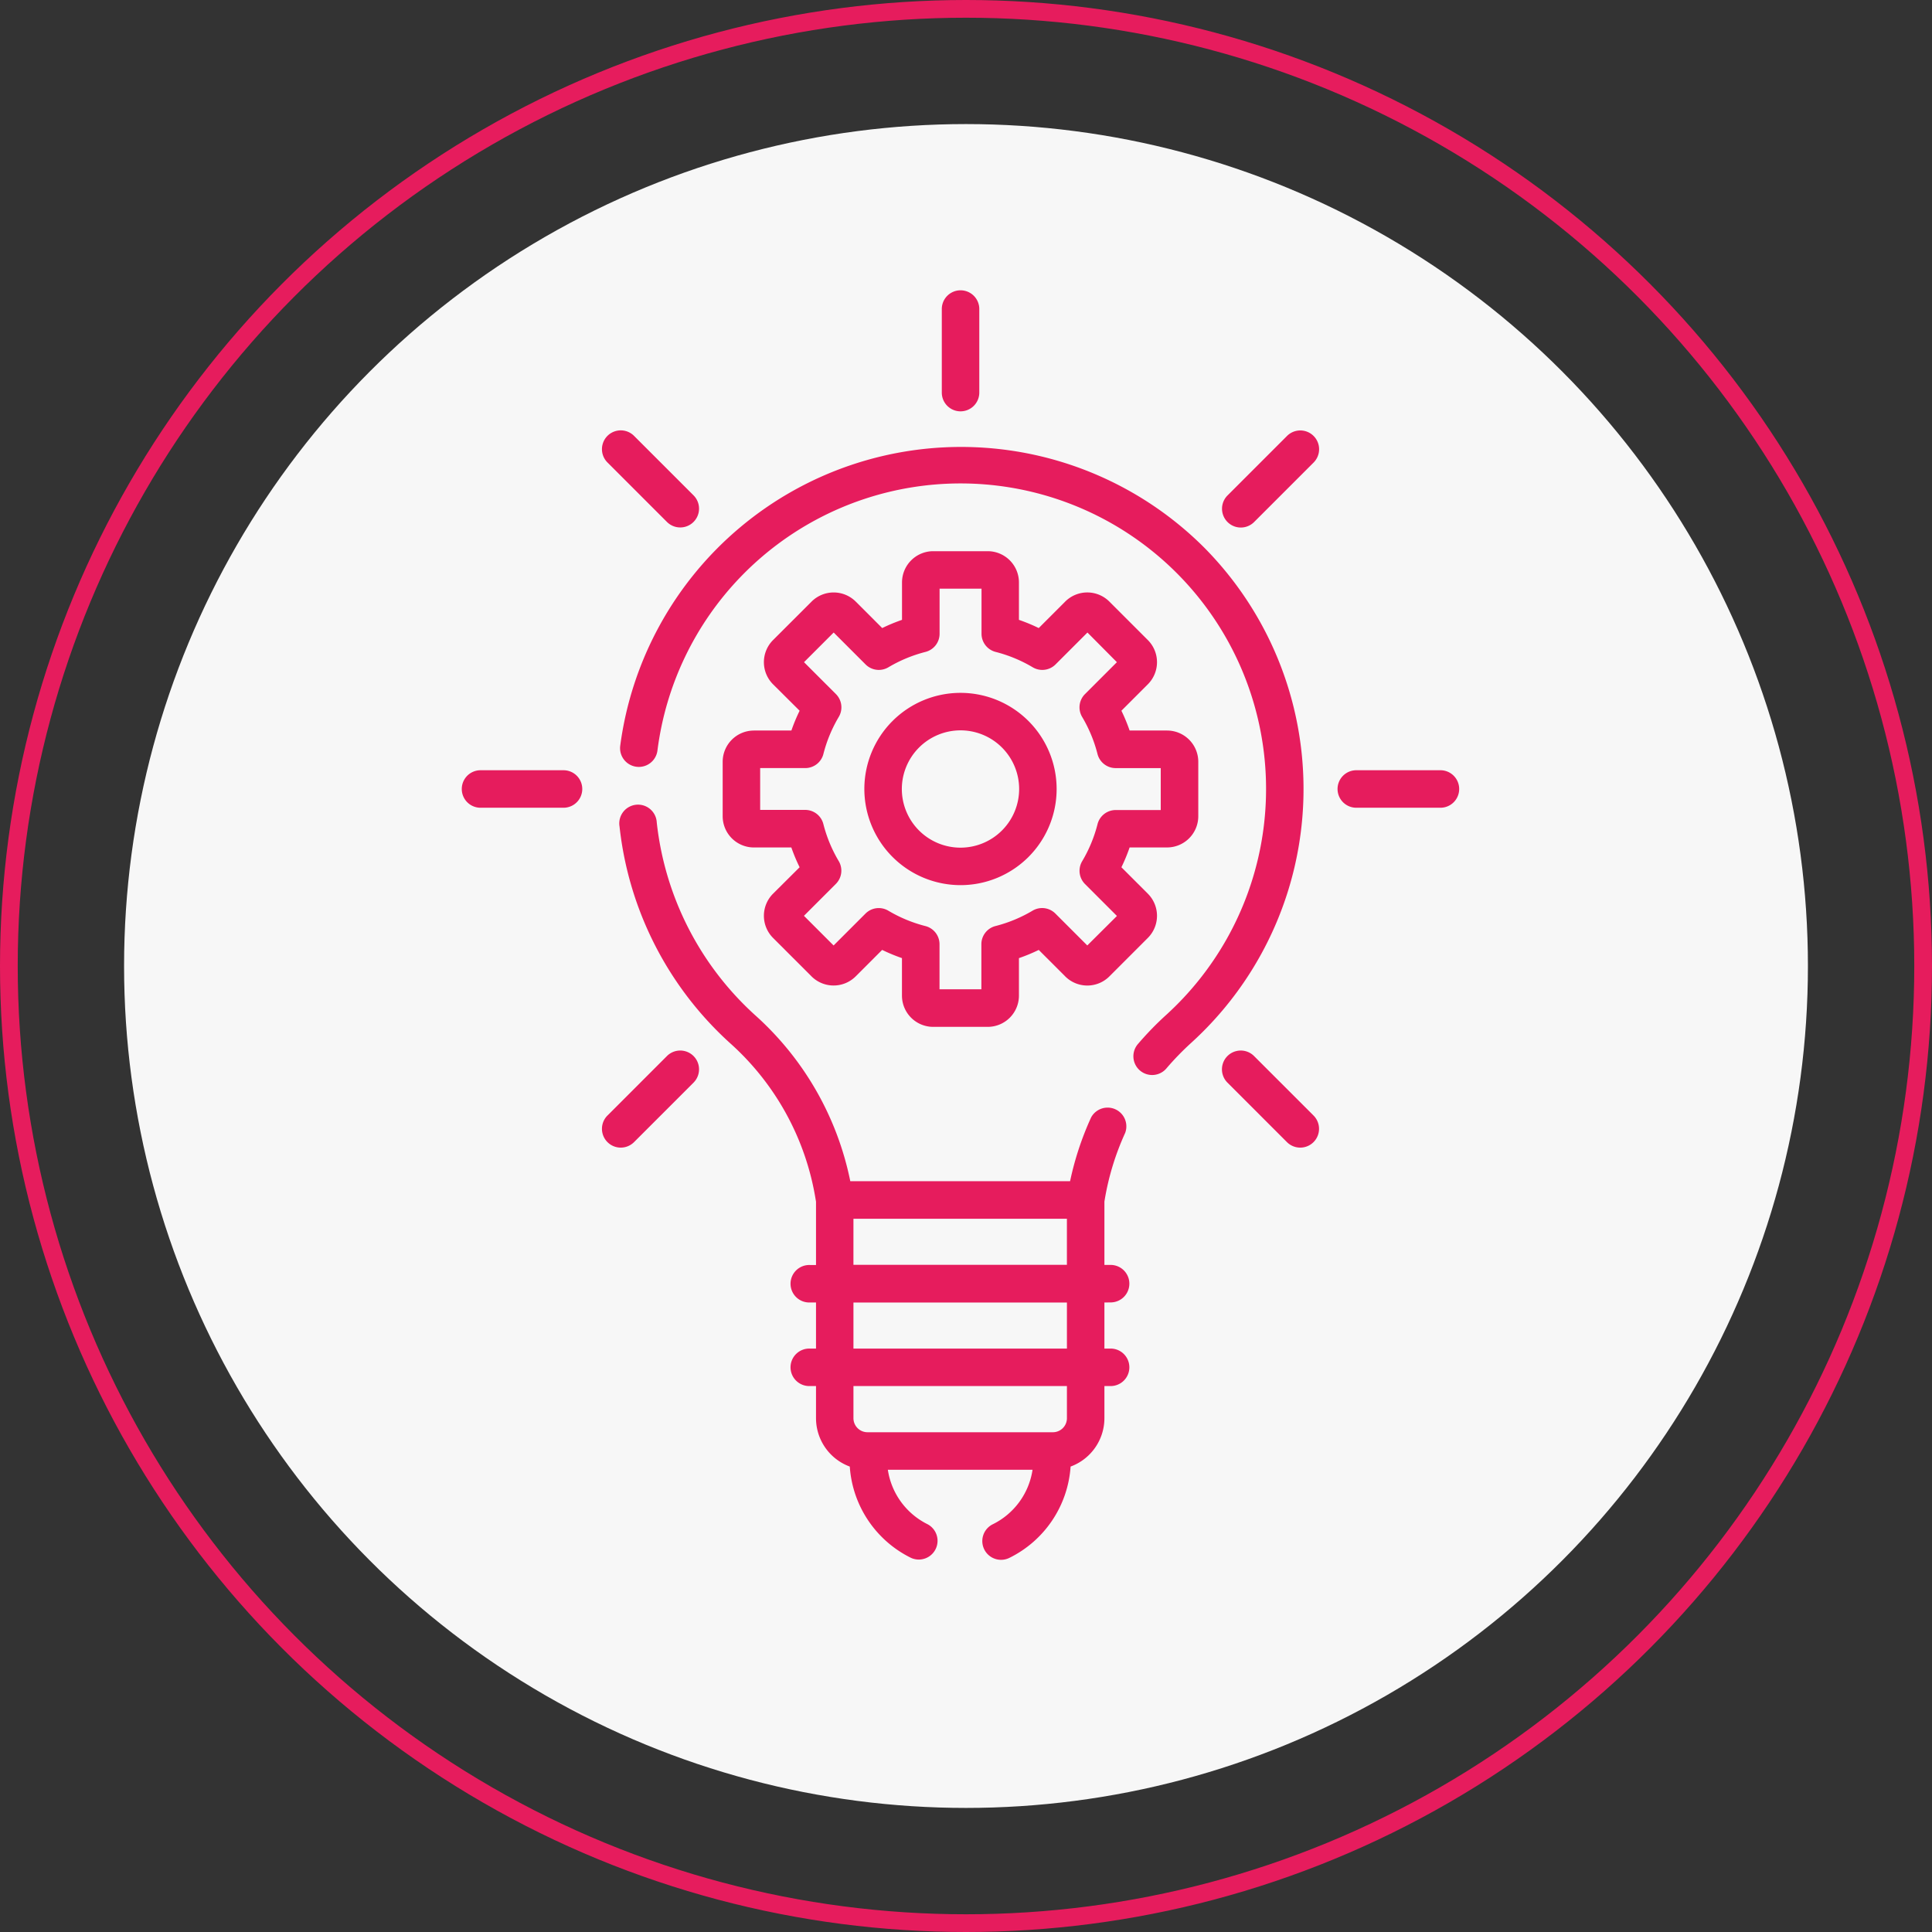
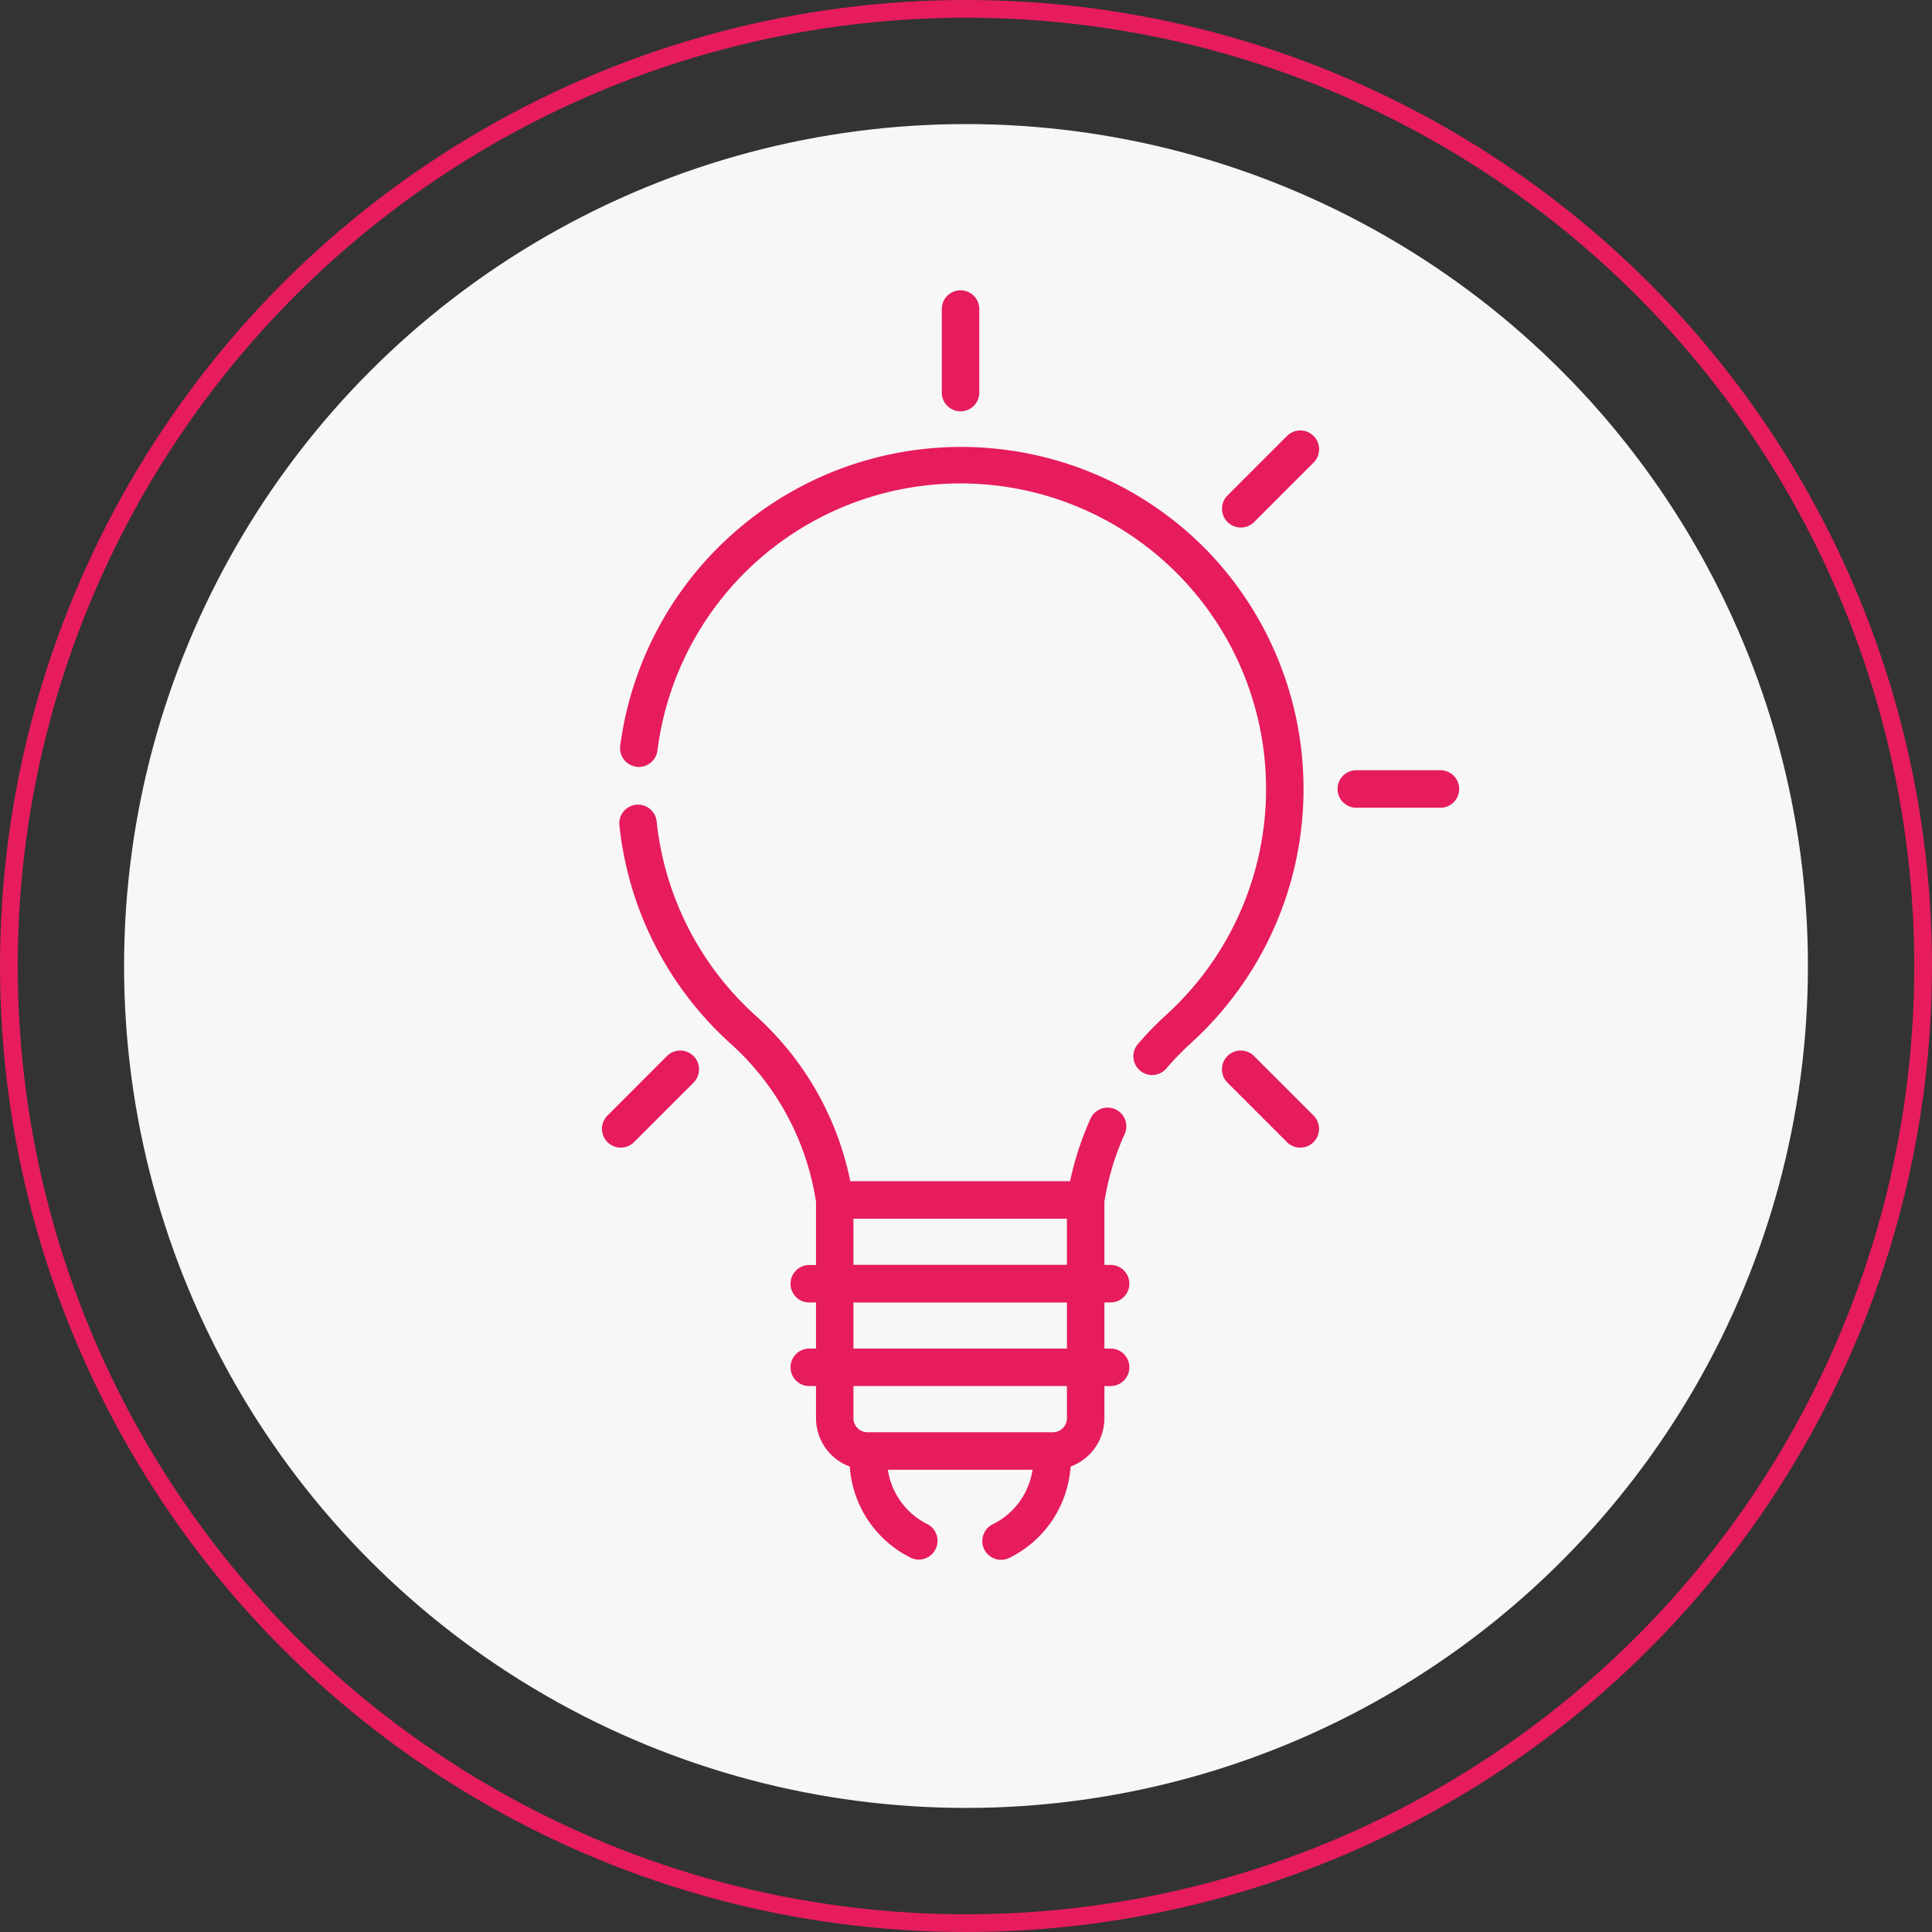
<svg xmlns="http://www.w3.org/2000/svg" id="Component_12_1" data-name="Component 12 – 1" width="109" height="109" viewBox="0 0 109 109">
  <rect x="0" y="0" width="109" height="109" fill="#333333" stroke="none" />
  <circle id="Ellipse_487" data-name="Ellipse 487" cx="47.5" cy="47.5" r="47.5" transform="translate(7 7)" fill="#f7f7f7" />
  <g id="Ellipse_488" data-name="Ellipse 488" fill="none" stroke="#e61c5d" stroke-width="1">
    <circle cx="54.5" cy="54.5" r="54.5" stroke="none" />
    <circle cx="54.5" cy="54.5" r="54" fill="none" />
  </g>
  <g id="_x31_3_idea_2_" transform="translate(26.021 16.346)">
    <path id="Path_164" data-name="Path 164" d="M64.139,6.861A1.058,1.058,0,0,0,65.2,5.8V1.058a1.058,1.058,0,0,0-2.115,0V5.8A1.057,1.057,0,0,0,64.139,6.861Z" transform="translate(-35.971)" fill="#e61c5d" />
    <path id="Path_165" data-name="Path 165" d="M95.437,14.716l-3.356,3.356a1.058,1.058,0,0,0,1.5,1.5l3.356-3.356a1.058,1.058,0,0,0-1.5-1.5Z" transform="translate(-48.847 -6.466)" fill="#e61c5d" />
    <path id="Path_166" data-name="Path 166" d="M31.968,78.185l-3.356,3.356a1.057,1.057,0,1,0,1.5,1.5l3.356-3.356a1.057,1.057,0,0,0-1.5-1.5Z" transform="translate(-20.361 -34.951)" fill="#e61c5d" />
-     <path id="Path_167" data-name="Path 167" d="M31.968,19.567a1.057,1.057,0,1,0,1.5-1.5l-3.356-3.356a1.057,1.057,0,0,0-1.5,1.5Z" transform="translate(-20.361 -6.466)" fill="#e61c5d" />
    <path id="Path_168" data-name="Path 168" d="M93.577,78.185a1.058,1.058,0,0,0-1.5,1.5l3.356,3.356a1.058,1.058,0,0,0,1.5-1.5Z" transform="translate(-48.847 -34.951)" fill="#e61c5d" />
-     <path id="Path_169" data-name="Path 169" d="M19.7,49.185H14.953a1.058,1.058,0,0,0,0,2.115H19.7a1.058,1.058,0,0,0,0-2.115Z" transform="translate(-13.896 -22.075)" fill="#e61c5d" />
    <path id="Path_170" data-name="Path 170" d="M109.459,49.185h-4.746a1.058,1.058,0,1,0,0,2.115h4.746a1.058,1.058,0,0,0,0-2.115Z" transform="translate(-54.181 -22.075)" fill="#e61c5d" />
    <path id="Path_171" data-name="Path 171" d="M57.831,80.839a1.058,1.058,0,0,0,0-2.115h-.382V75.149l.02-.12a14.99,14.99,0,0,1,1.152-3.755A1.058,1.058,0,0,0,56.7,70.4,17.144,17.144,0,0,0,55.512,74h-12.4a17.136,17.136,0,0,0-5.289-9.294A17.192,17.192,0,0,1,32.193,53.76a1.058,1.058,0,1,0-2.1.229,19.3,19.3,0,0,0,6.322,12.3,15.044,15.044,0,0,1,4.736,8.707l.027.158v3.574h-.347a1.058,1.058,0,1,0,0,2.115h.347v2.6h-.347a1.058,1.058,0,1,0,0,2.115h.347v1.813A2.909,2.909,0,0,0,43.083,90.1a6.208,6.208,0,0,0,3.454,5.151,1.058,1.058,0,0,0,.941-1.894,4.106,4.106,0,0,1-2.247-3.076h8.163a4.1,4.1,0,0,1-2.247,3.076,1.057,1.057,0,1,0,.941,1.894A6.208,6.208,0,0,0,55.541,90.1a2.909,2.909,0,0,0,1.908-2.726V85.558h.382a1.058,1.058,0,0,0,0-2.115h-.382v-2.6Zm-14.541-4.72H55.333v2.6H43.289ZM55.334,87.372a.792.792,0,0,1-.791.791H44.081a.792.792,0,0,1-.791-.791V85.558H55.334Zm0-3.928H43.29v-2.6H55.334Z" transform="translate(-21.161 -23.705)" fill="#e61c5d" />
-     <path id="Path_172" data-name="Path 172" d="M60.583,52.111a5.424,5.424,0,1,0-5.424-5.424A5.43,5.43,0,0,0,60.583,52.111Zm0-8.733a3.309,3.309,0,1,1-3.309,3.309A3.313,3.313,0,0,1,60.583,43.378Z" transform="translate(-32.415 -18.519)" fill="#e61c5d" />
-     <path id="Path_173" data-name="Path 173" d="M42.422,36.882a1.764,1.764,0,0,0-1.763,1.763v3.071a1.764,1.764,0,0,0,1.763,1.763h2.111A10.046,10.046,0,0,0,45,44.595L43.5,46.088a1.764,1.764,0,0,0,0,2.492l2.171,2.171a1.765,1.765,0,0,0,2.493,0l1.493-1.493a10.046,10.046,0,0,0,1.117.463v2.111A1.764,1.764,0,0,0,52.54,53.6h3.071a1.764,1.764,0,0,0,1.763-1.763V49.722a10.048,10.048,0,0,0,1.117-.463l1.493,1.493a1.763,1.763,0,0,0,2.493,0l2.171-2.172a1.765,1.765,0,0,0,0-2.492l-1.493-1.493a9.992,9.992,0,0,0,.463-1.117h2.111a1.764,1.764,0,0,0,1.763-1.763V38.644a1.764,1.764,0,0,0-1.763-1.763H63.618a10.029,10.029,0,0,0-.463-1.117l1.493-1.493a1.765,1.765,0,0,0,0-2.492l-2.172-2.172a1.763,1.763,0,0,0-2.493,0L58.491,31.1a10.02,10.02,0,0,0-1.117-.463V28.526a1.764,1.764,0,0,0-1.763-1.763H52.54a1.764,1.764,0,0,0-1.763,1.763v2.111a10.019,10.019,0,0,0-1.117.463l-1.493-1.493a1.765,1.765,0,0,0-2.493,0L43.5,31.779a1.765,1.765,0,0,0,0,2.493L45,35.764a10.047,10.047,0,0,0-.464,1.117H42.422Zm4.626-2.057-1.8-1.8,1.673-1.673,1.8,1.8a1.058,1.058,0,0,0,1.288.161,7.926,7.926,0,0,1,2.088-.866,1.057,1.057,0,0,0,.8-1.025V28.878h2.366v2.544a1.058,1.058,0,0,0,.8,1.025,7.923,7.923,0,0,1,2.088.866,1.058,1.058,0,0,0,1.288-.161l1.8-1.8L62.9,33.025l-1.8,1.8a1.058,1.058,0,0,0-.161,1.288,7.924,7.924,0,0,1,.866,2.088,1.058,1.058,0,0,0,1.025.8h2.544v2.366H62.832a1.058,1.058,0,0,0-1.025.8,7.922,7.922,0,0,1-.866,2.088,1.058,1.058,0,0,0,.161,1.288l1.8,1.8L61.23,49.007l-1.8-1.8a1.057,1.057,0,0,0-1.288-.162,7.926,7.926,0,0,1-2.088.866,1.058,1.058,0,0,0-.8,1.025v2.544H52.893V48.937a1.057,1.057,0,0,0-.8-1.025,7.933,7.933,0,0,1-2.088-.866,1.058,1.058,0,0,0-1.288.162l-1.8,1.8-1.673-1.673,1.8-1.8a1.058,1.058,0,0,0,.162-1.288,7.929,7.929,0,0,1-.866-2.088,1.057,1.057,0,0,0-1.025-.8H42.774V39h2.544a1.057,1.057,0,0,0,1.025-.8,7.929,7.929,0,0,1,.866-2.088,1.058,1.058,0,0,0-.161-1.288Z" transform="translate(-25.908 -12.012)" fill="#e61c5d" />
    <path id="Path_174" data-name="Path 174" d="M63.127,21.741A19.4,19.4,0,0,0,30.164,32.905a1.058,1.058,0,1,0,2.1.271A17.237,17.237,0,1,1,60.956,48.1a18.207,18.207,0,0,0-1.561,1.607A1.058,1.058,0,1,0,61,51.084a16.092,16.092,0,0,1,1.379-1.419,19.352,19.352,0,0,0,.748-27.924Z" transform="translate(-21.193 -7.177)" fill="#e61c5d" />
  </g>
</svg>